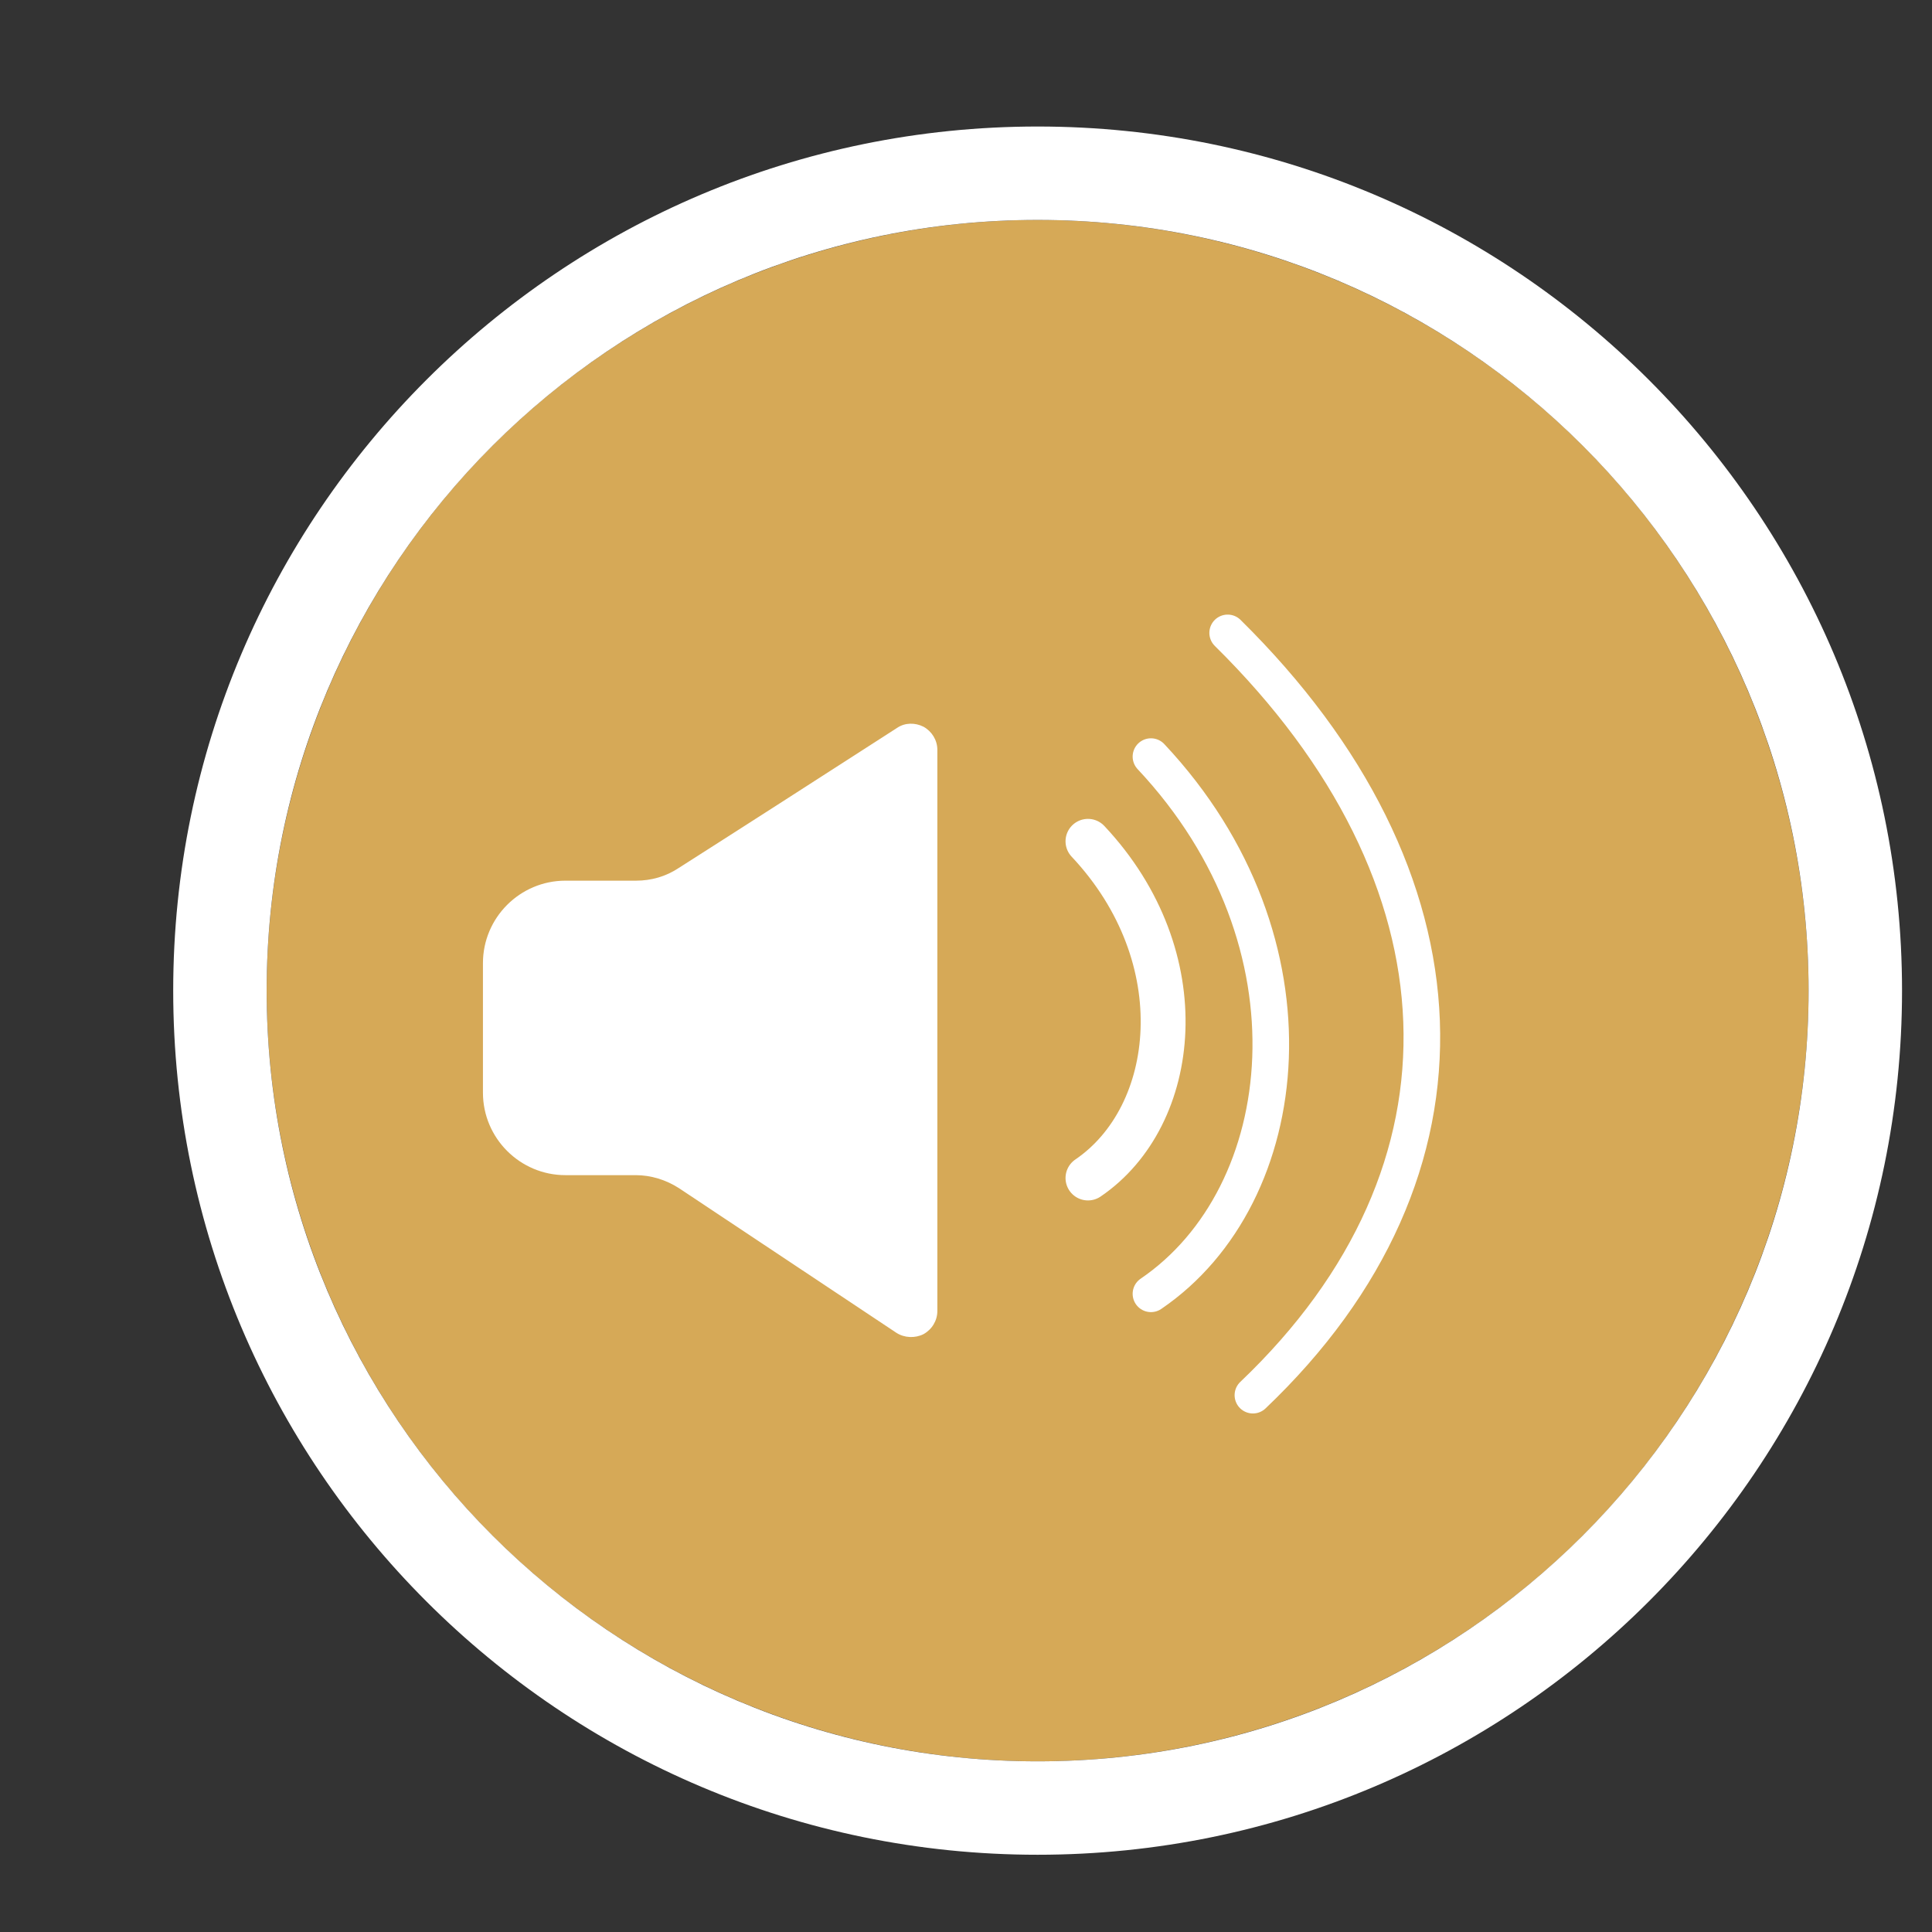
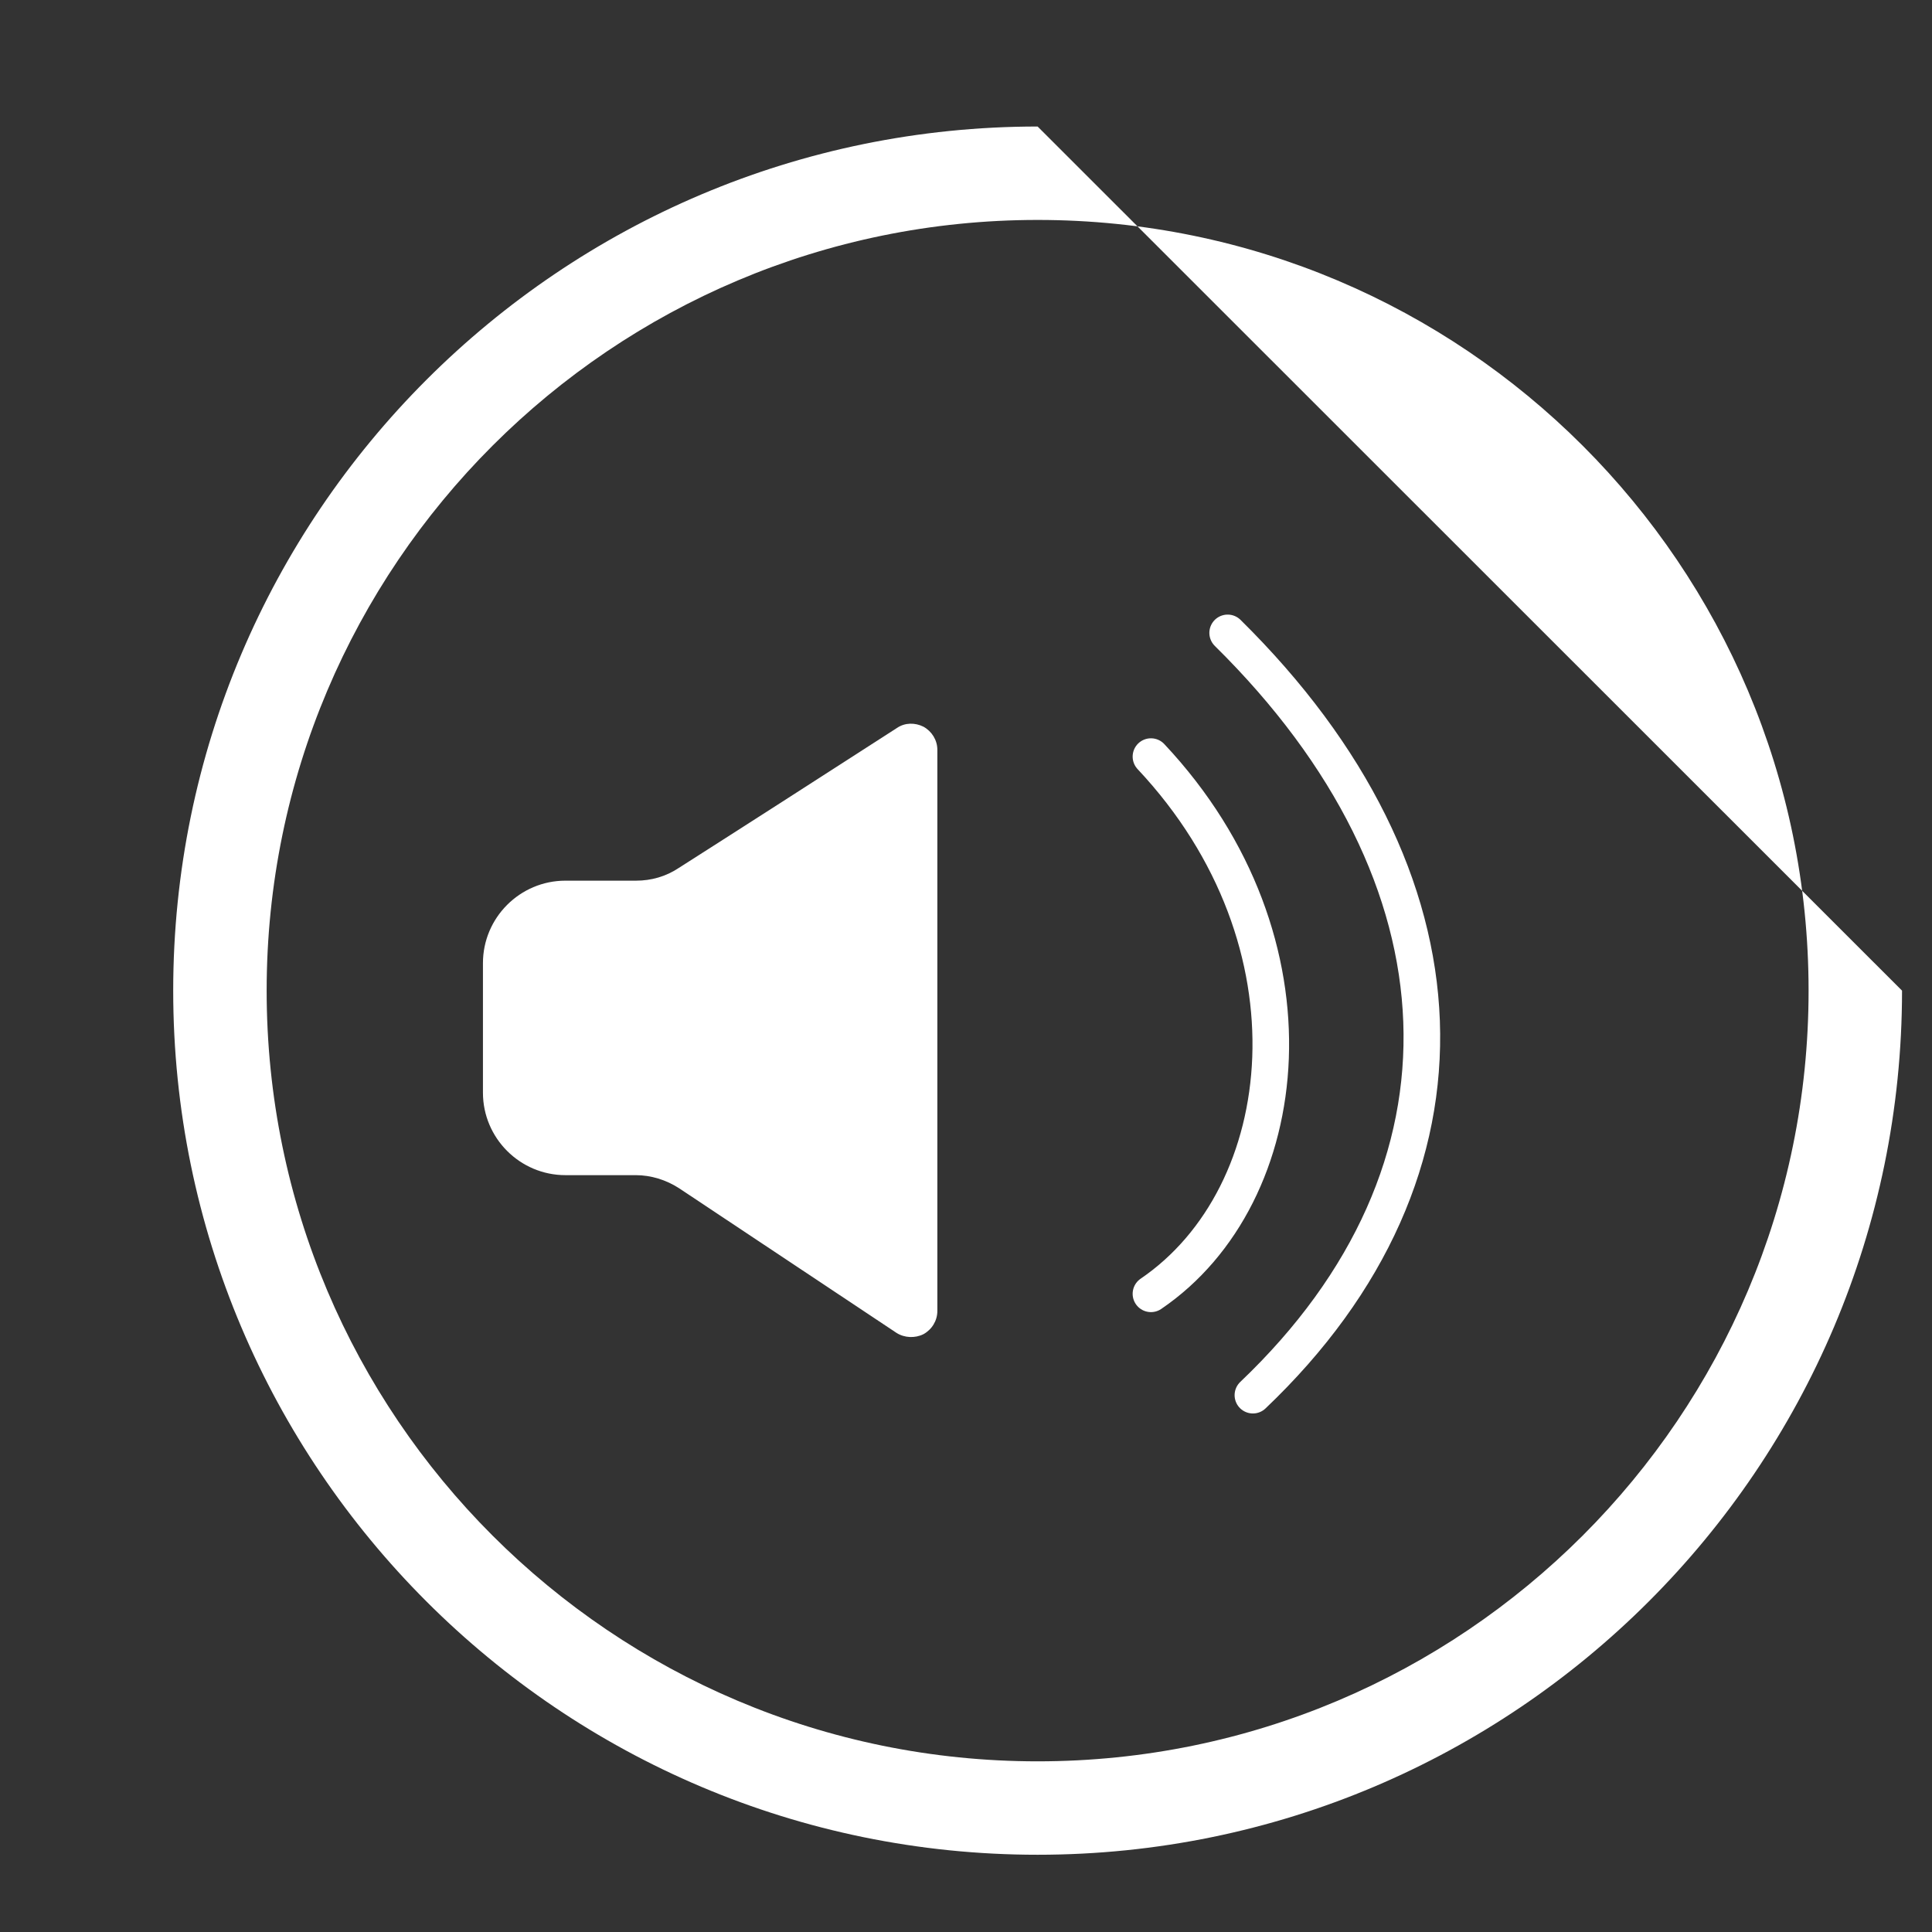
<svg xmlns="http://www.w3.org/2000/svg" xmlns:ns1="http://www.serif.com/" width="100%" height="100%" viewBox="0 0 29 29" version="1.1" xml:space="preserve" style="fill-rule:evenodd;clip-rule:evenodd;stroke-linecap:round;stroke-linejoin:round;stroke-miterlimit:1.75;">
  <rect x="0" y="0" width="29" height="29" fill="#333333" stroke="none" />
  <g transform="matrix(1,0,0,1,-4905,-2322)">
    <g transform="matrix(0.772,0,0,0.976,4163.66,1479.55)">
      <g id="Audio-Icon" ns1:id="Audio Icon" transform="matrix(0.701,0,0,0.667,357.641,123.822)">
        <g transform="matrix(1.296,0,0,1.077,-4910.48,-346.879)">
-           <circle cx="4474.5" cy="1372.5" r="16.5" style="fill:rgb(214,169,87);" />
-           <path d="M4474.5,1354C4464.29,1354 4456,1362.29 4456,1372.5C4456,1382.71 4464.29,1391 4474.5,1391C4484.71,1391 4493,1382.71 4493,1372.5C4493,1362.29 4484.71,1354 4474.5,1354ZM4474.5,1356C4483.61,1356 4491,1363.39 4491,1372.5C4491,1381.61 4483.61,1389 4474.5,1389C4465.39,1389 4458,1381.61 4458,1372.5C4458,1363.39 4465.39,1356 4474.5,1356Z" style="fill:white;" />
+           <path d="M4474.5,1354C4464.29,1354 4456,1362.29 4456,1372.5C4456,1382.71 4464.29,1391 4474.5,1391C4484.71,1391 4493,1382.71 4493,1372.5ZM4474.5,1356C4483.61,1356 4491,1363.39 4491,1372.5C4491,1381.61 4483.61,1389 4474.5,1389C4465.39,1389 4458,1381.61 4458,1372.5C4458,1363.39 4465.39,1356 4474.5,1356Z" style="fill:white;" />
        </g>
        <g transform="matrix(1.167,0,0,0.97,-2600.85,-433.902)">
          <path d="M2994.51,1605.11C3000.39,1610.91 3000.72,1617.89 2995.11,1623.23" style="fill:none;stroke:white;stroke-width:0.87px;" />
        </g>
        <g transform="matrix(1.167,0,0,0.97,-2604.95,-433.979)">
          <path d="M2996.2,1608.13C3000.34,1612.54 2999.64,1618.56 2996.2,1620.9" style="fill:none;stroke:white;stroke-width:0.87px;" />
        </g>
        <g transform="matrix(0.732,0,0,0.608,-1303.35,150.117)">
-           <path d="M2996.2,1608.13C3000.34,1612.54 2999.64,1618.56 2996.2,1620.9" style="fill:none;stroke:white;stroke-width:1.7px;" />
-         </g>
+           </g>
        <g transform="matrix(1.167,0,0,0.97,-2600.85,-433.902)">
          <path d="M2986.65,1607.37C2986.84,1607.24 2987.08,1607.24 2987.28,1607.34C2987.48,1607.45 2987.61,1607.66 2987.61,1607.89C2987.61,1610.77 2987.61,1618.33 2987.61,1621.23C2987.61,1621.46 2987.48,1621.67 2987.28,1621.78C2987.08,1621.88 2986.83,1621.87 2986.64,1621.75C2985.2,1620.79 2982.54,1619.02 2981.47,1618.31C2981.16,1618.11 2980.8,1618 2980.44,1618C2980.01,1618 2979.38,1618 2978.77,1618C2977.69,1618 2976.81,1617.12 2976.81,1616.04C2976.81,1615.08 2976.81,1613.92 2976.81,1612.96C2976.81,1611.88 2977.69,1611 2978.77,1611C2979.39,1611 2980.02,1611 2980.45,1611C2980.81,1611 2981.16,1610.9 2981.46,1610.7C2982.53,1610.02 2985.21,1608.3 2986.65,1607.37Z" style="fill:white;" />
        </g>
      </g>
    </g>
  </g>
</svg>